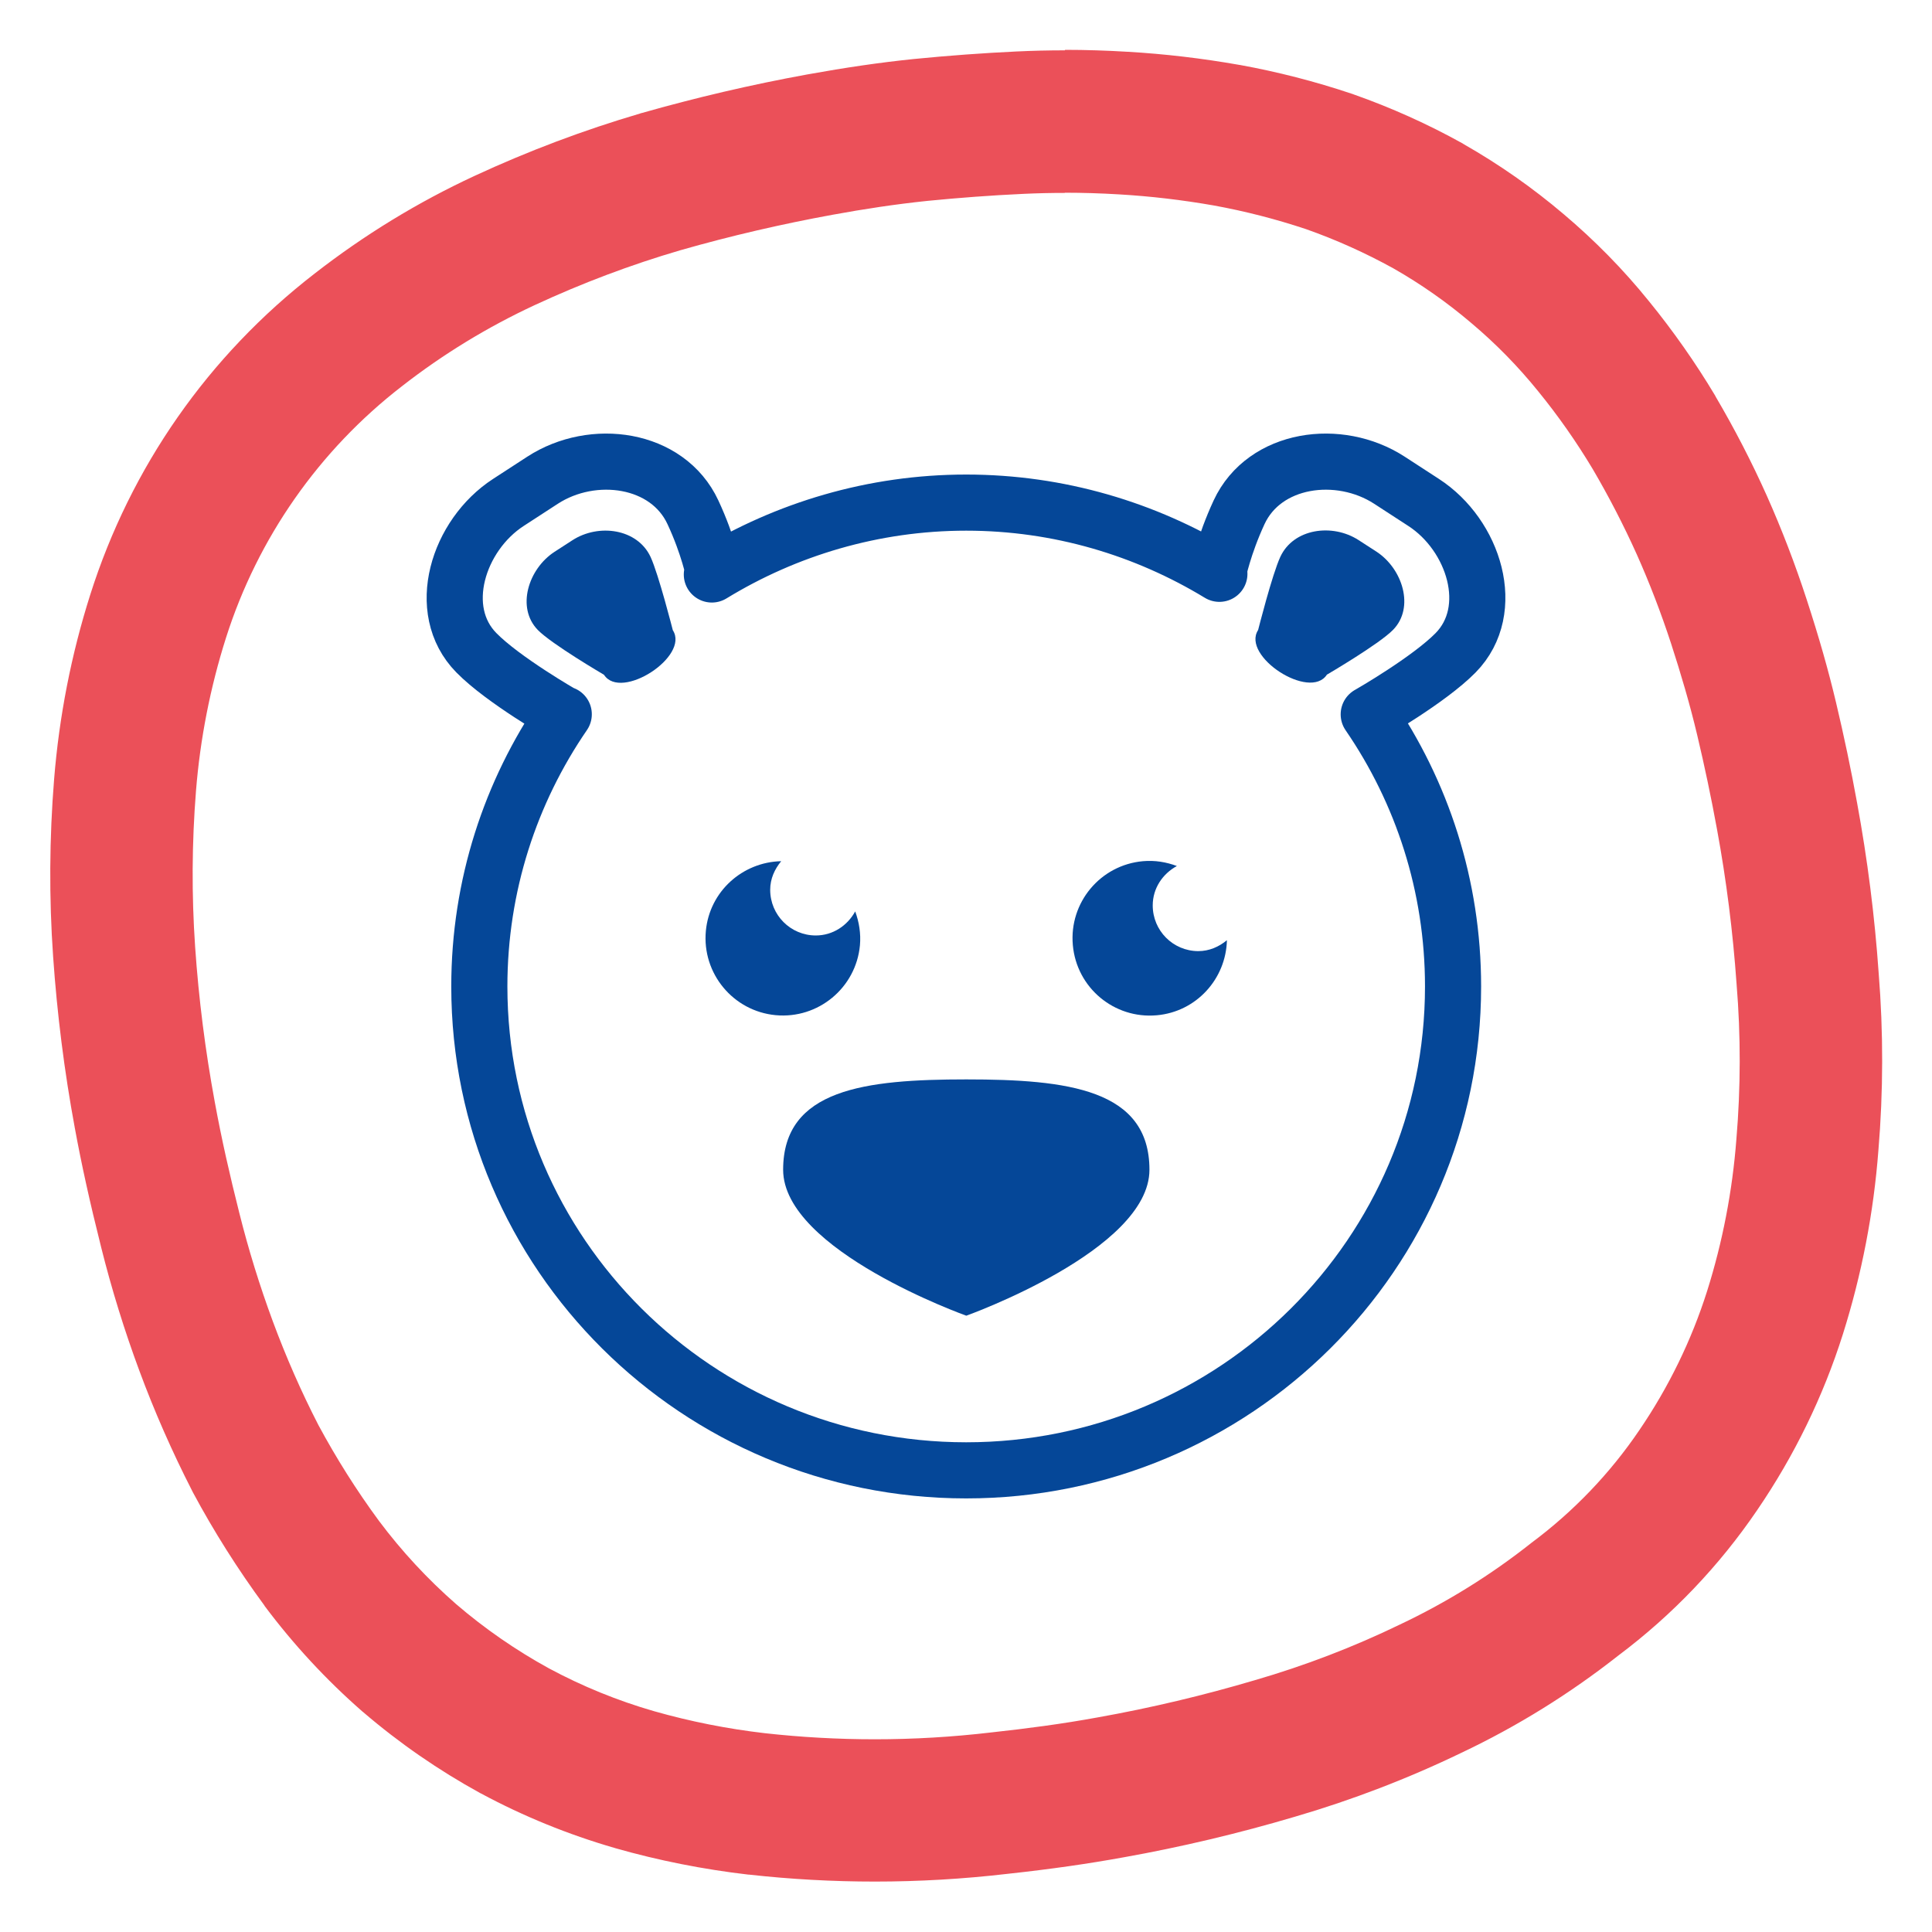
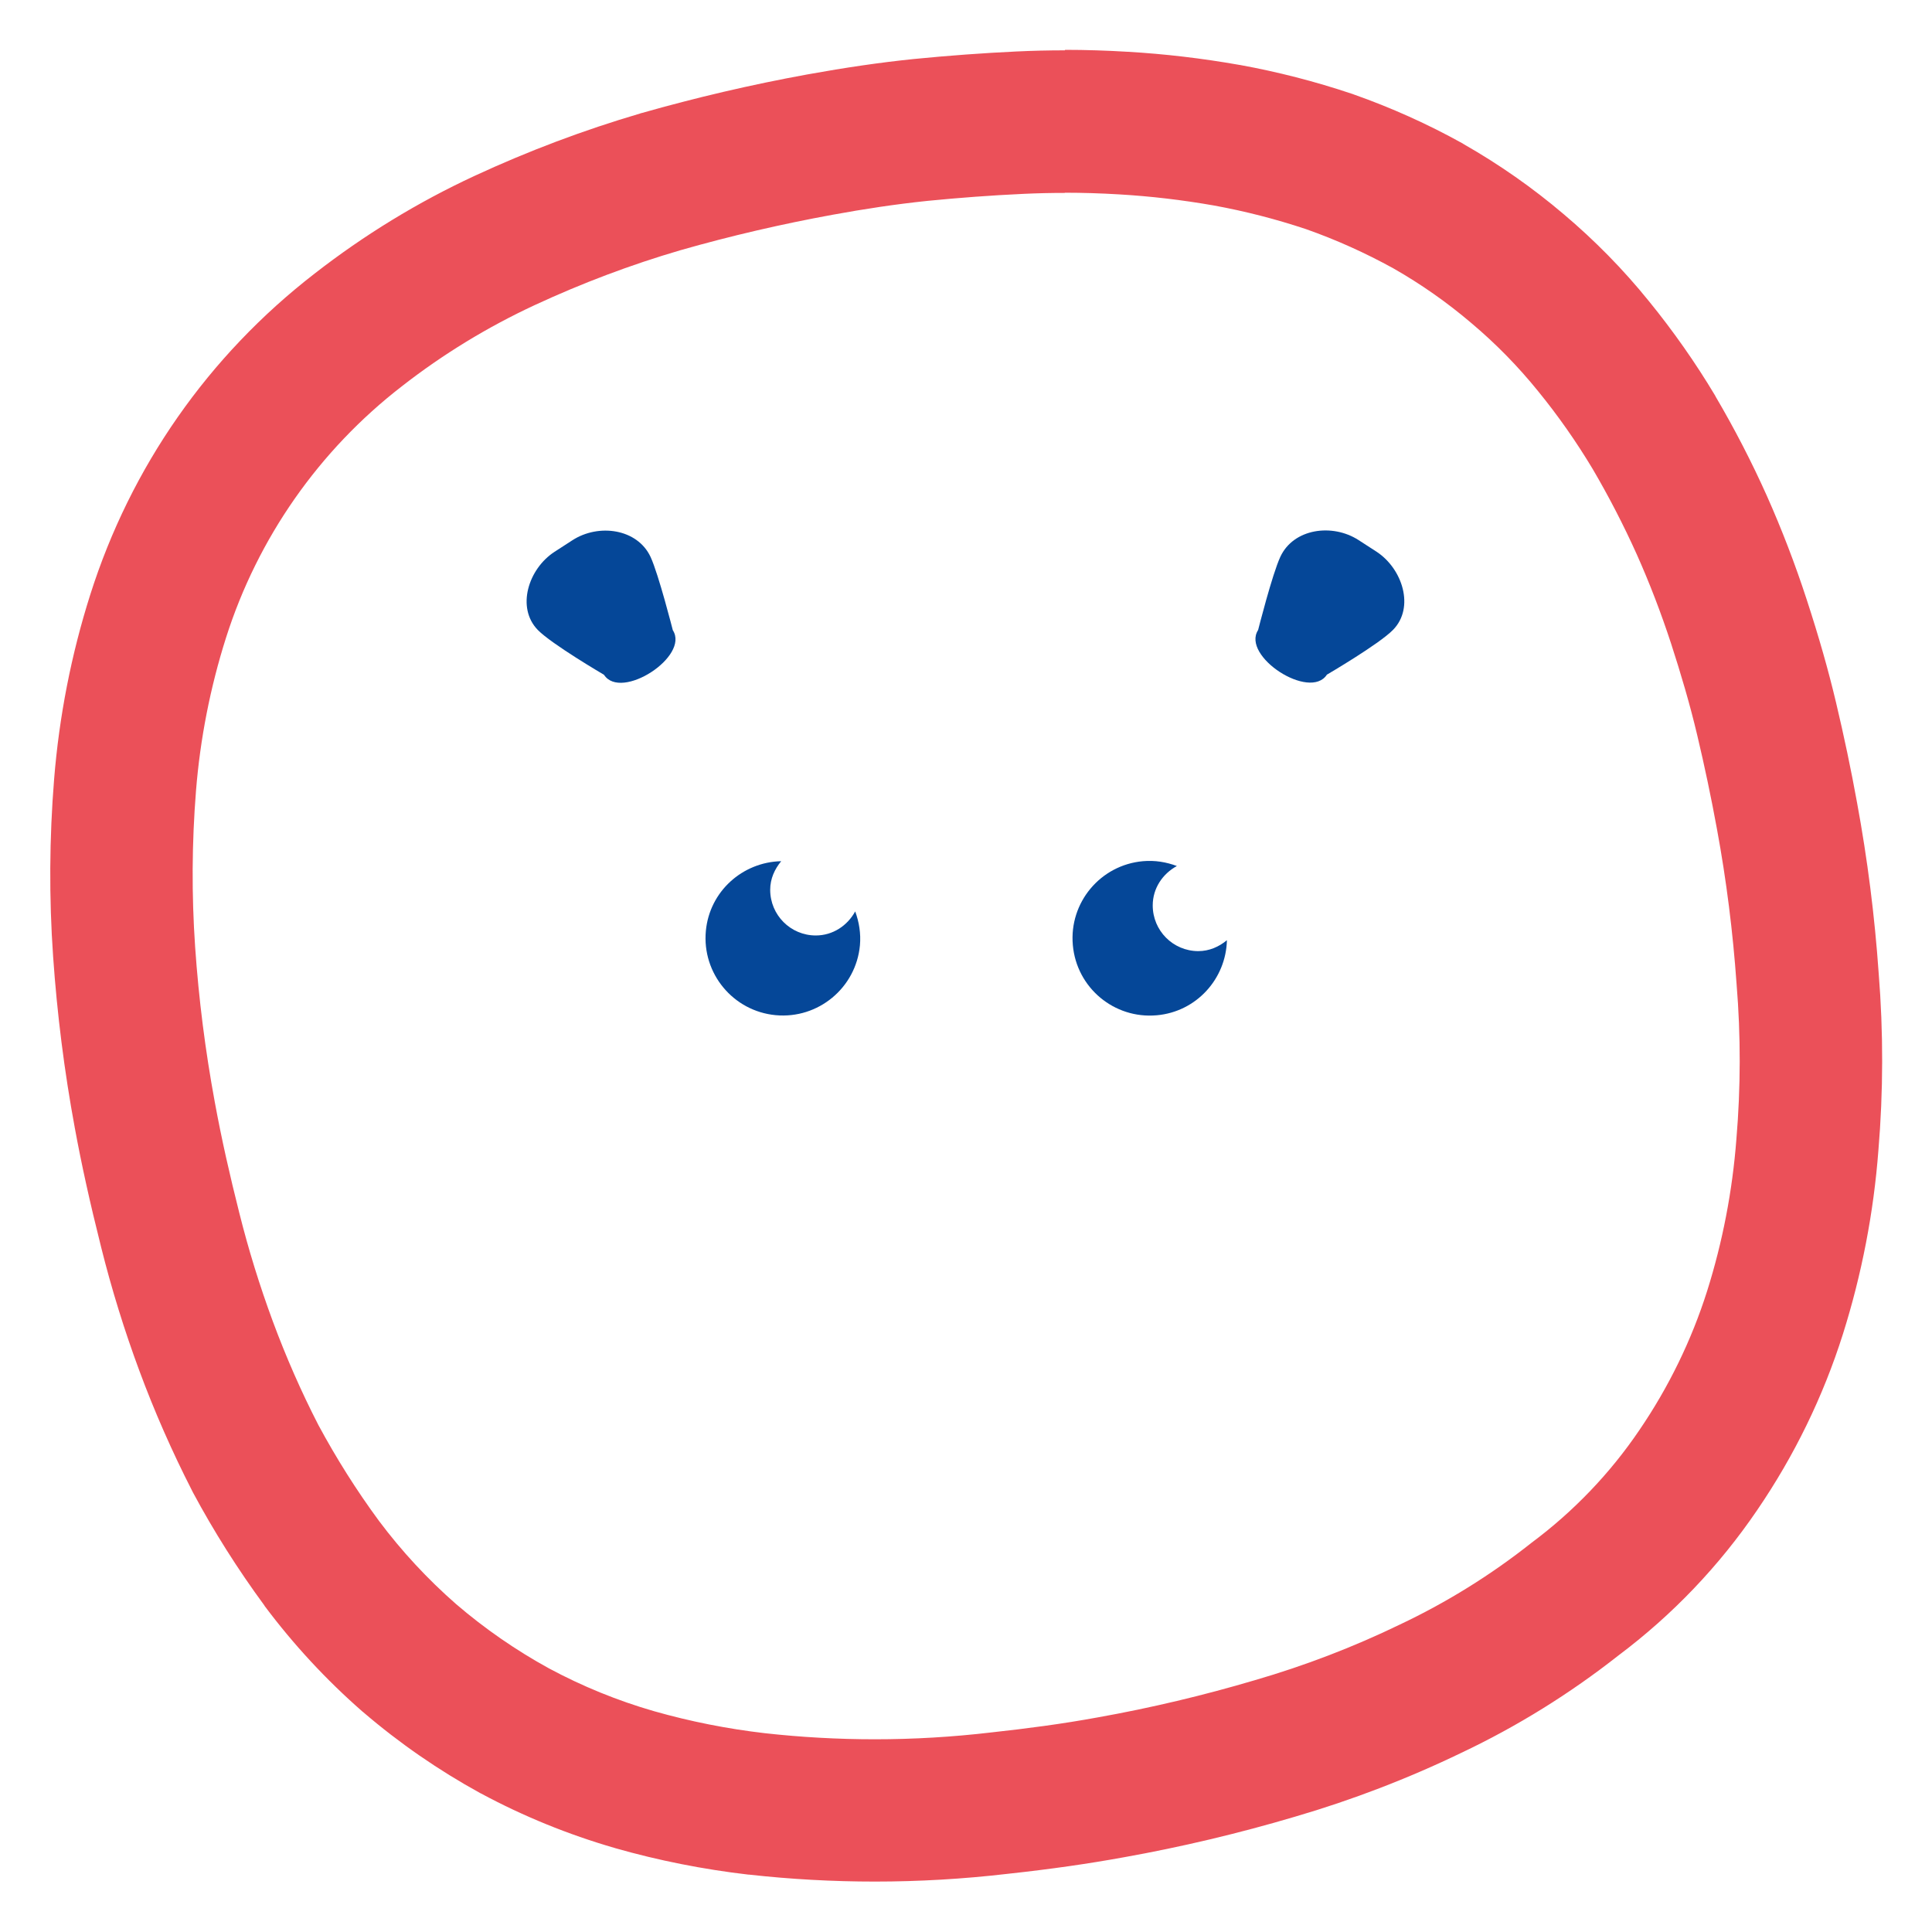
<svg xmlns="http://www.w3.org/2000/svg" viewBox="0 0 200 200">
  <defs>
    <style>
      .cls-1 {
        fill: none;
        stroke: #054798;
        stroke-linecap: round;
        stroke-linejoin: round;
        stroke-width: 5.81px;
      }

      .cls-2 {
        fill: #054798;
      }

      .cls-3 {
        isolation: isolate;
        opacity: .7;
      }

      .cls-4 {
        fill: #e20613;
      }
    </style>
  </defs>
  <g id="Design_Ikony" data-name="Design Ikony">
    <g class="cls-3">
      <path class="cls-4" d="M110.23,19.95c1.86,0,3.72.06,5.58.17,3.3.19,6.59.58,9.84,1.15,3.24.59,6.43,1.41,9.55,2.45,3.12,1.1,6.14,2.46,9.04,4.06,2.86,1.63,5.57,3.53,8.08,5.67,2.52,2.12,4.83,4.48,6.9,7.04,2.08,2.55,3.97,5.25,5.66,8.07,1.67,2.85,3.19,5.79,4.55,8.81,1.35,3.02,2.53,6.11,3.56,9.25,1.01,3.12,1.94,6.25,2.71,9.5s1.44,6.43,2.04,9.71c.98,5.31,1.65,10.66,2.03,16.04.44,5.34.43,10.72-.02,16.06-.41,5.34-1.42,10.61-3.03,15.72-1.62,5.11-3.99,9.96-7.01,14.39-3.04,4.49-6.82,8.43-11.17,11.67-4.2,3.33-8.78,6.17-13.62,8.46-4.83,2.34-9.85,4.26-15.01,5.76-5.34,1.58-10.76,2.87-16.25,3.85-3.71.68-7.37,1.16-11.04,1.56-4,.47-8.03.71-12.05.71-3.8,0-7.61-.21-11.39-.63-3.88-.45-7.72-1.21-11.48-2.28-3.78-1.09-7.43-2.58-10.89-4.44-3.42-1.88-6.63-4.1-9.59-6.64-2.96-2.59-5.64-5.48-7.99-8.62-2.32-3.15-4.41-6.47-6.27-9.92-1.79-3.48-3.36-7.07-4.72-10.74-1.36-3.68-2.52-7.43-3.47-11.23-.97-3.84-1.83-7.61-2.54-11.49-.98-5.31-1.66-10.66-2.03-16.04-.37-5.38-.34-10.78.09-16.16.43-5.37,1.47-10.68,3.1-15.82,3.28-10.34,9.64-19.43,18.22-26.06,4.24-3.31,8.85-6.12,13.73-8.39,4.89-2.27,9.94-4.18,15.11-5.69,5.17-1.48,10.48-2.71,15.75-3.67,3.28-.6,6.49-1.09,9.86-1.44,3.24-.32,6.59-.57,9.86-.72,1.44-.07,2.89-.1,4.33-.1M110.23,5.21c-1.67,0-3.37.04-5.03.12-3.4.16-6.98.42-10.61.78-3.5.36-7,.87-11.04,1.6-5.77,1.05-11.54,2.4-17.15,4h-.05s-.05.03-.05.03c-5.86,1.72-11.64,3.9-17.18,6.47-5.87,2.72-11.44,6.13-16.55,10.11-10.99,8.5-19.03,20-23.23,33.25-1.97,6.2-3.22,12.63-3.74,19.11-.49,6.08-.53,12.26-.1,18.36.41,5.91,1.16,11.87,2.24,17.7.69,3.77,1.56,7.72,2.74,12.41,1.07,4.28,2.4,8.59,3.95,12.76,1.55,4.19,3.38,8.35,5.42,12.34l.06.12.06.12c2.17,4.05,4.66,7.98,7.38,11.68l.03.05.03.05c2.97,3.97,6.37,7.64,10.1,10.9l.05.04.05.04c3.73,3.2,7.8,6.01,12.1,8.37l.06.03.06.03c4.37,2.35,9,4.23,13.76,5.61h.03s.03.02.03.02c4.51,1.29,9.17,2.21,13.83,2.75h.03s.03,0,.03,0c4.31.48,8.69.72,13.03.72,4.57,0,9.18-.27,13.72-.8,4.51-.49,8.33-1.04,12.02-1.71,5.94-1.06,11.93-2.48,17.76-4.21,5.89-1.72,11.68-3.94,17.21-6.61,5.77-2.73,11.23-6.12,16.25-10.07,5.6-4.2,10.43-9.26,14.37-15.05,3.84-5.62,6.83-11.75,8.88-18.23,1.95-6.19,3.18-12.57,3.67-19,.51-6.09.52-12.27.03-18.36-.41-5.88-1.16-11.8-2.23-17.6-.63-3.48-1.35-6.9-2.19-10.44-.79-3.32-1.75-6.71-3.04-10.66-1.18-3.62-2.56-7.22-4.11-10.7-1.58-3.53-3.36-6.97-5.3-10.27l-.03-.06-.03-.06c-2.04-3.41-4.35-6.7-6.86-9.78-2.64-3.27-5.61-6.29-8.82-9-3.2-2.72-6.67-5.15-10.32-7.23l-.06-.04-.06-.04c-3.61-2.01-7.42-3.72-11.31-5.09l-.1-.04-.1-.03c-3.78-1.27-7.68-2.27-11.59-2.98h-.04s-.04-.01-.04-.01c-3.8-.67-7.68-1.13-11.52-1.35-2.15-.13-4.32-.2-6.47-.2h0Z" />
    </g>
  </g>
  <g id="Nadpisy">
    <path class="cls-2" d="M144.2,65.21c-1.45,1.48-6.84,4.63-6.84,4.63-1.76,2.71-8.88-1.91-7.12-4.62,0,0,1.46-5.78,2.3-7.58,1.36-2.93,5.38-3.49,8.1-1.73l1.84,1.19c2.71,1.76,3.99,5.79,1.73,8.1Z" />
    <path class="cls-2" d="M62.52,69.85s-5.4-3.16-6.84-4.63c-2.26-2.31-.99-6.34,1.73-8.1l1.84-1.19c2.71-1.76,6.73-1.21,8.1,1.73.83,1.8,2.3,7.58,2.3,7.58,1.76,2.71-5.36,7.33-7.12,4.62Z" />
-     <path class="cls-1" d="M147.37,52.01l-3.54-2.3c-5.21-3.38-12.94-2.32-15.56,3.32-1.6,3.45-2.16,6.25-2.16,6.25l.12.12c-7.64-4.64-16.6-7.37-26.21-7.37s-18.66,2.75-26.33,7.44l.2-.19s-.55-2.8-2.16-6.25c-2.62-5.64-10.35-6.7-15.56-3.32l-3.54,2.3c-5.21,3.38-7.67,11.13-3.32,15.56,2.78,2.84,9.02,6.4,9.02,6.4l.03-.03c-5.51,8.03-8.74,17.73-8.74,28.18,0,27.66,22.57,50.09,50.4,50.09s50.4-22.43,50.4-50.09c0-10.45-3.22-20.14-8.73-28.17.13-.07,6.25-3.58,9-6.38,4.35-4.44,1.9-12.18-3.32-15.56Z" />
    <path class="cls-2" d="M73.07,96.37c.38-4.09,3.79-7.13,7.8-7.22-.68.82-1.14,1.82-1.14,2.96,0,2.61,2.1,4.72,4.71,4.73,1.79,0,3.29-1.03,4.09-2.49.4,1.09.6,2.28.49,3.51-.41,4.4-4.32,7.64-8.72,7.23-4.4-.41-7.64-4.32-7.23-8.72Z" />
-     <path class="cls-2" d="M100.03,136.2s-18.96-6.76-18.96-15.11,8.49-9.35,18.96-9.35,18.96,1.01,18.96,9.35-18.96,15.11-18.96,15.11Z" />
    <path class="cls-2" d="M119.75,105.1c-4.41.4-8.3-2.85-8.69-7.26-.4-4.4,2.85-8.3,7.26-8.69,1.24-.11,2.42.09,3.51.5-1.47.8-2.5,2.3-2.5,4.08,0,2.61,2.1,4.72,4.71,4.73,1.14,0,2.15-.45,2.97-1.13-.1,4.01-3.16,7.4-7.25,7.77Z" />
  </g>
</svg>